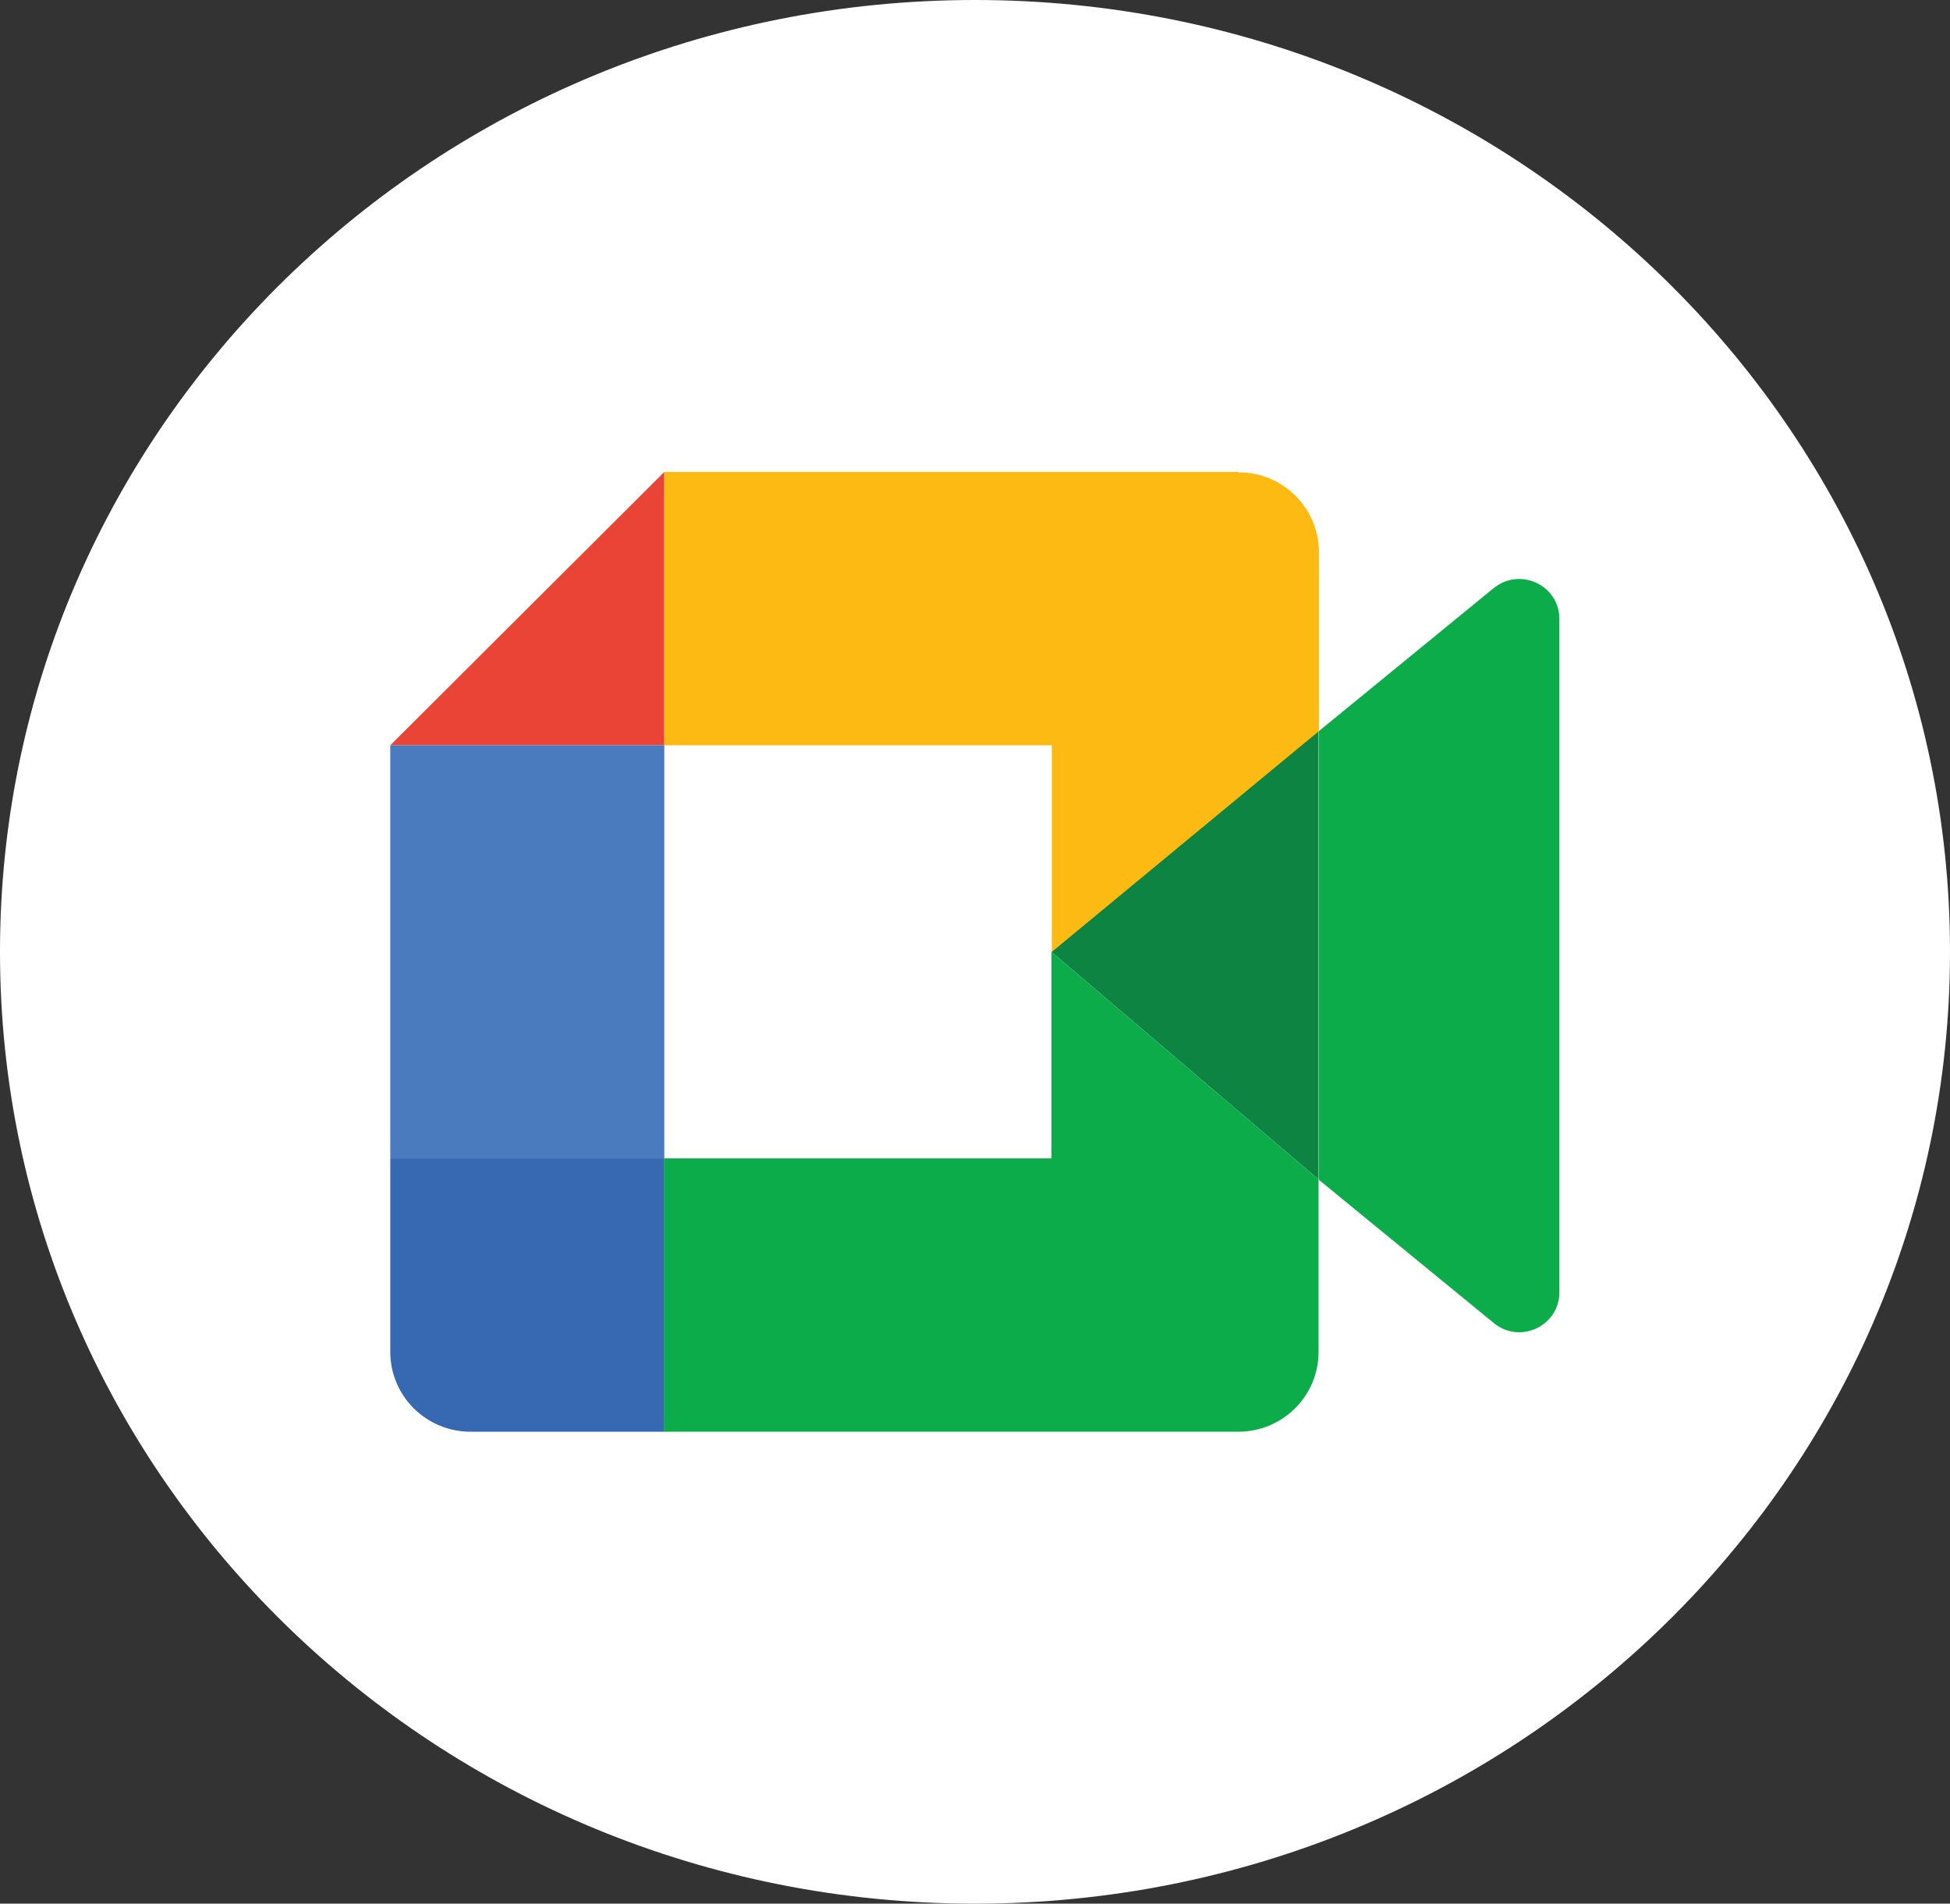
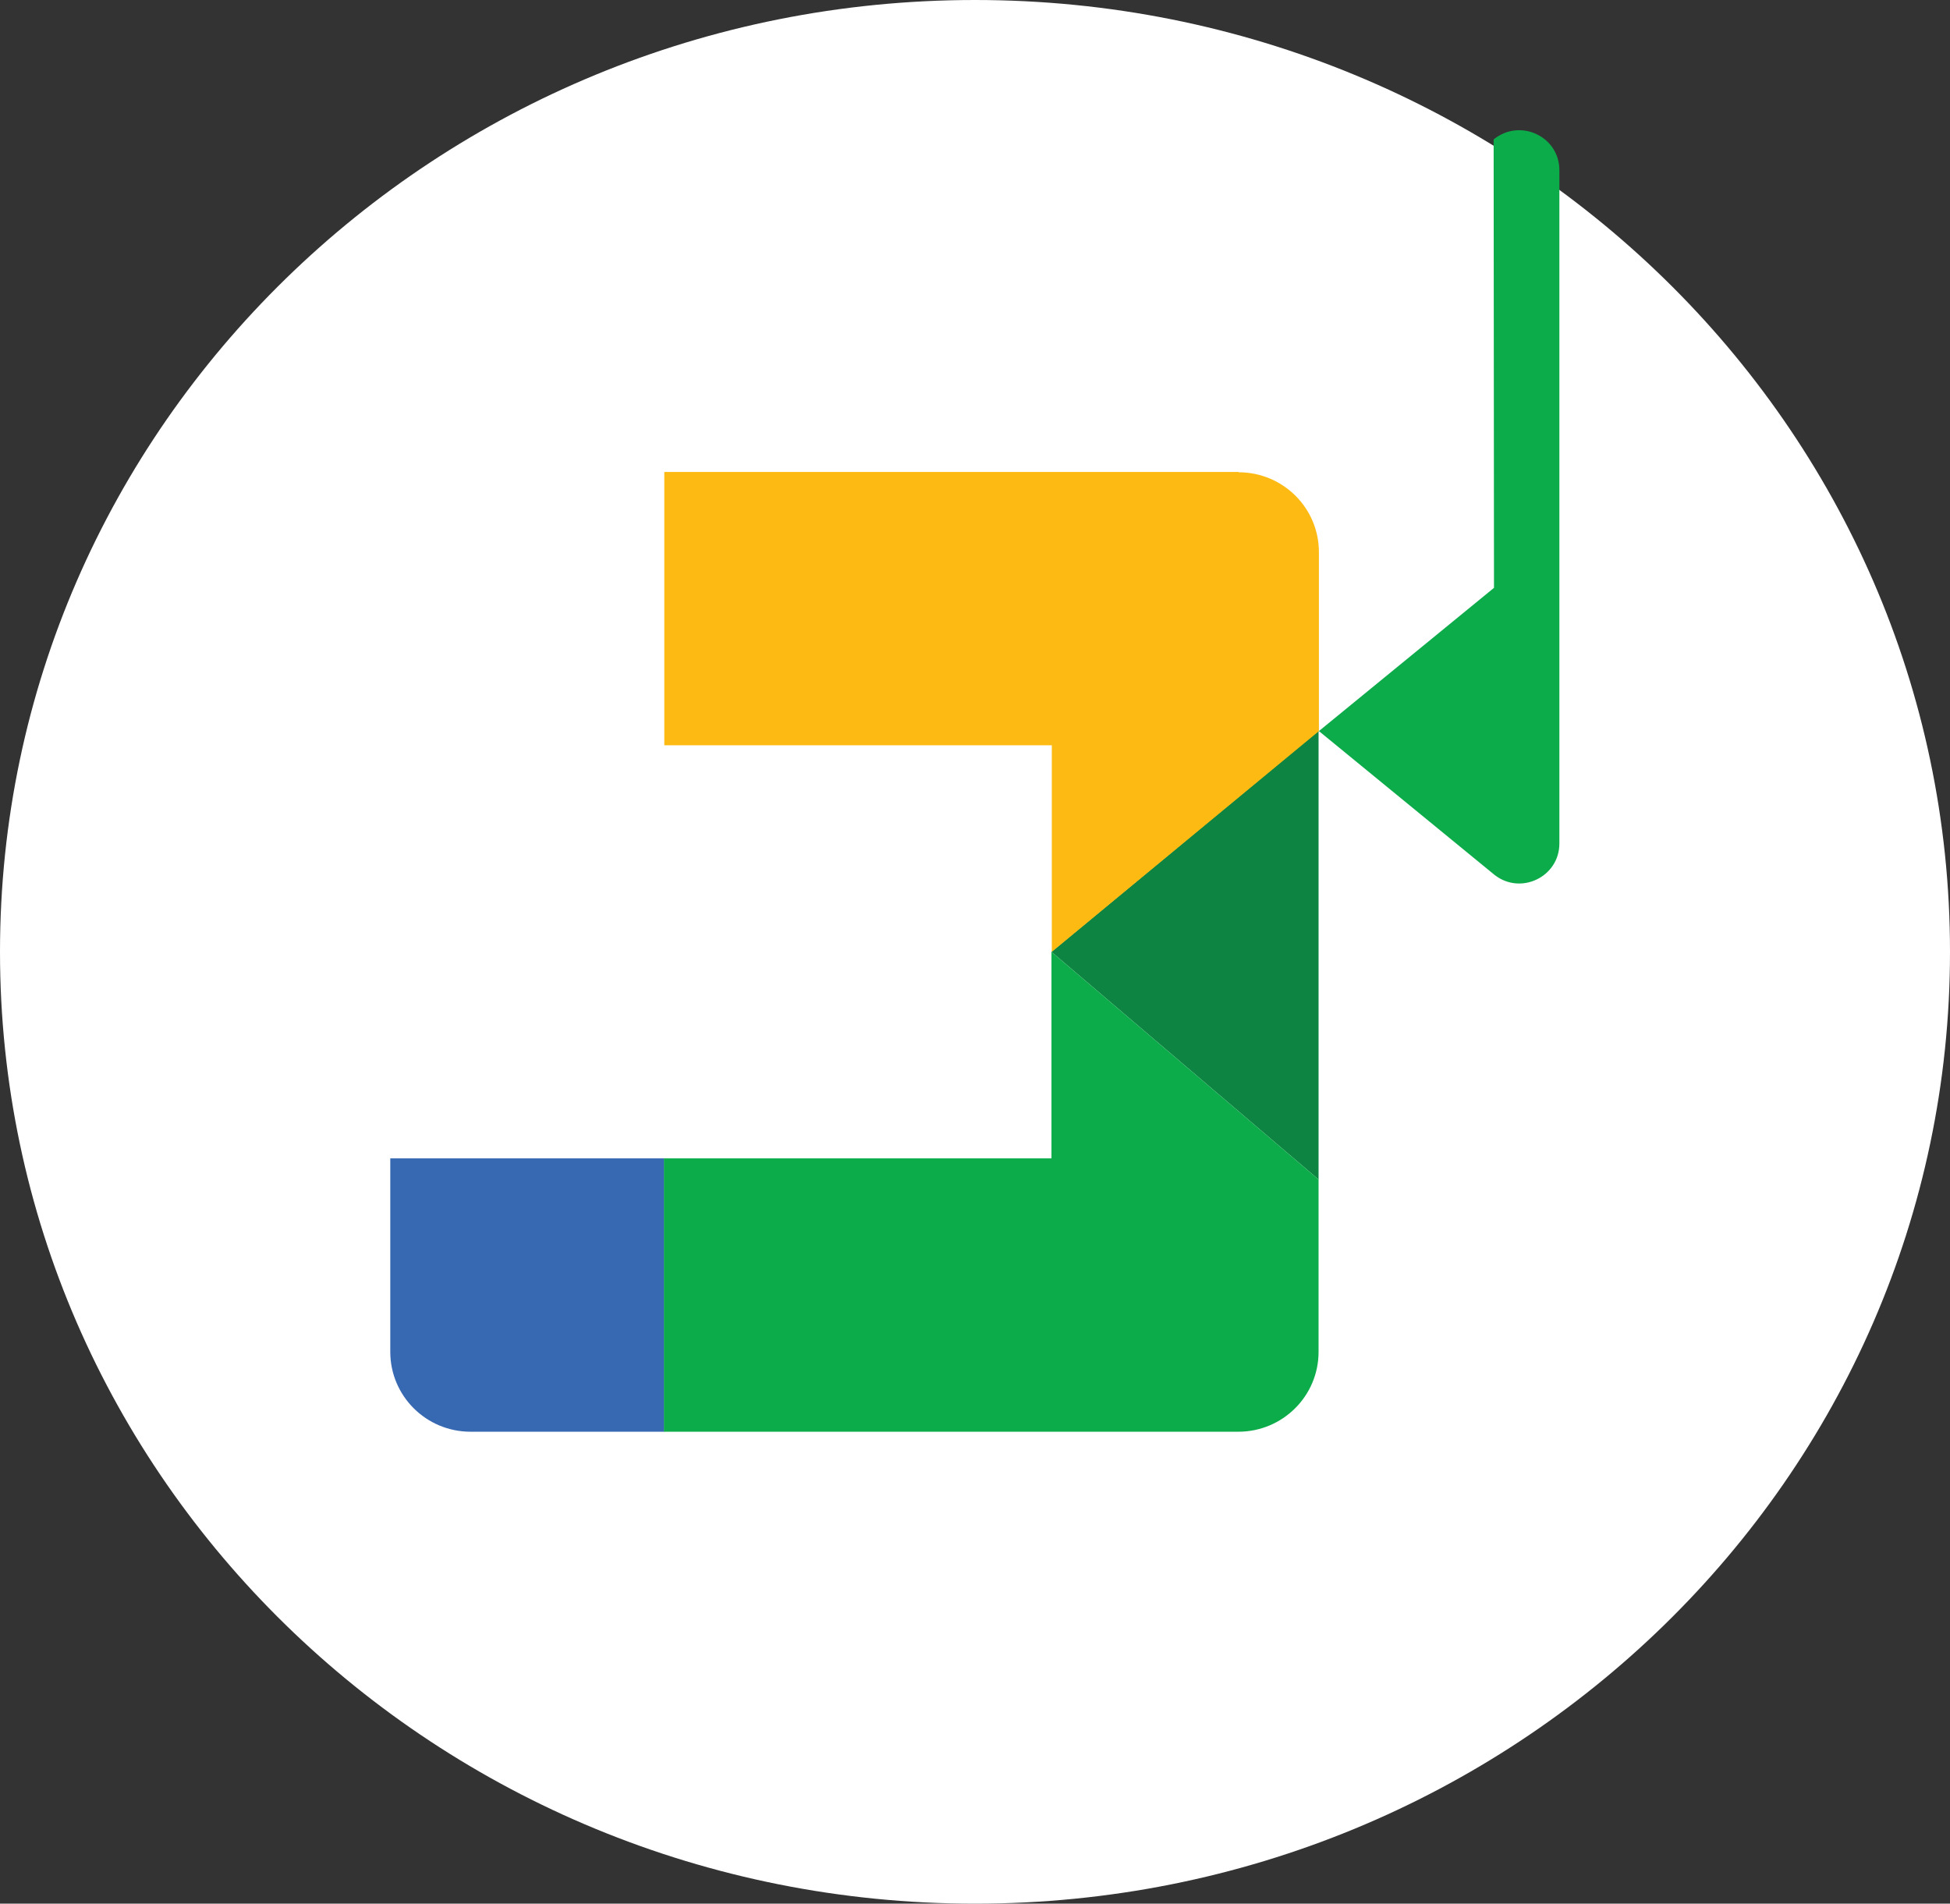
<svg xmlns="http://www.w3.org/2000/svg" id="Layer_1" version="1.1" viewBox="0 0 56.36 55.02">
  <rect x="0" y="0" width="56.36" height="55.02" fill="#333333" stroke="none" />
  <defs>
    <style>
      .st0 {
        fill: #e94435;
      }

      .st1 {
        fill: #4a7bbe;
      }

      .st2 {
        fill: #fdba12;
      }

      .st3 {
        fill: #fff;
      }

      .st4 {
        fill: #3768b2;
      }

      .st5 {
        fill: #0dac4b;
      }

      .st6 {
        fill: #0d8441;
      }
    </style>
  </defs>
  <path class="st3" d="M56.36,27.51C56.36,12.32,43.74,0,28.18,0S0,12.32,0,27.51s12.62,27.51,28.18,27.51,28.18-12.32,28.18-27.51Z" />
  <g>
    <path class="st6" d="M30.39,27.51l7.72,6.58v-12.97l-7.72,6.39Z" />
    <path class="st4" d="M11.28,33.48v5.59c0,1.28,1.04,2.31,2.32,2.31h5.6v-7.9h-7.92Z" />
-     <path class="st0" d="M19.2,13.64l-7.92,7.9h7.92v-7.9Z" />
-     <path class="st1" d="M19.2,21.54h-7.92v11.94h7.92v-11.94Z" />
-     <path class="st5" d="M43.18,16.99l-5.06,4.14v12.97l5.08,4.16c.76.59,1.87.05,1.87-.91v-19.46c0-.98-1.14-1.51-1.9-.89ZM30.39,27.51v5.97h-11.2v7.9h16.6c1.28,0,2.32-1.03,2.32-2.31v-4.98l-7.72-6.58Z" />
+     <path class="st5" d="M43.18,16.99l-5.06,4.14l5.08,4.16c.76.59,1.87.05,1.87-.91v-19.46c0-.98-1.14-1.51-1.9-.89ZM30.39,27.51v5.97h-11.2v7.9h16.6c1.28,0,2.32-1.03,2.32-2.31v-4.98l-7.72-6.58Z" />
    <path class="st2" d="M35.8,13.64h-16.6v7.9h11.2v5.97l7.72-6.38v-5.17c0-1.28-1.04-2.31-2.32-2.31Z" />
  </g>
</svg>